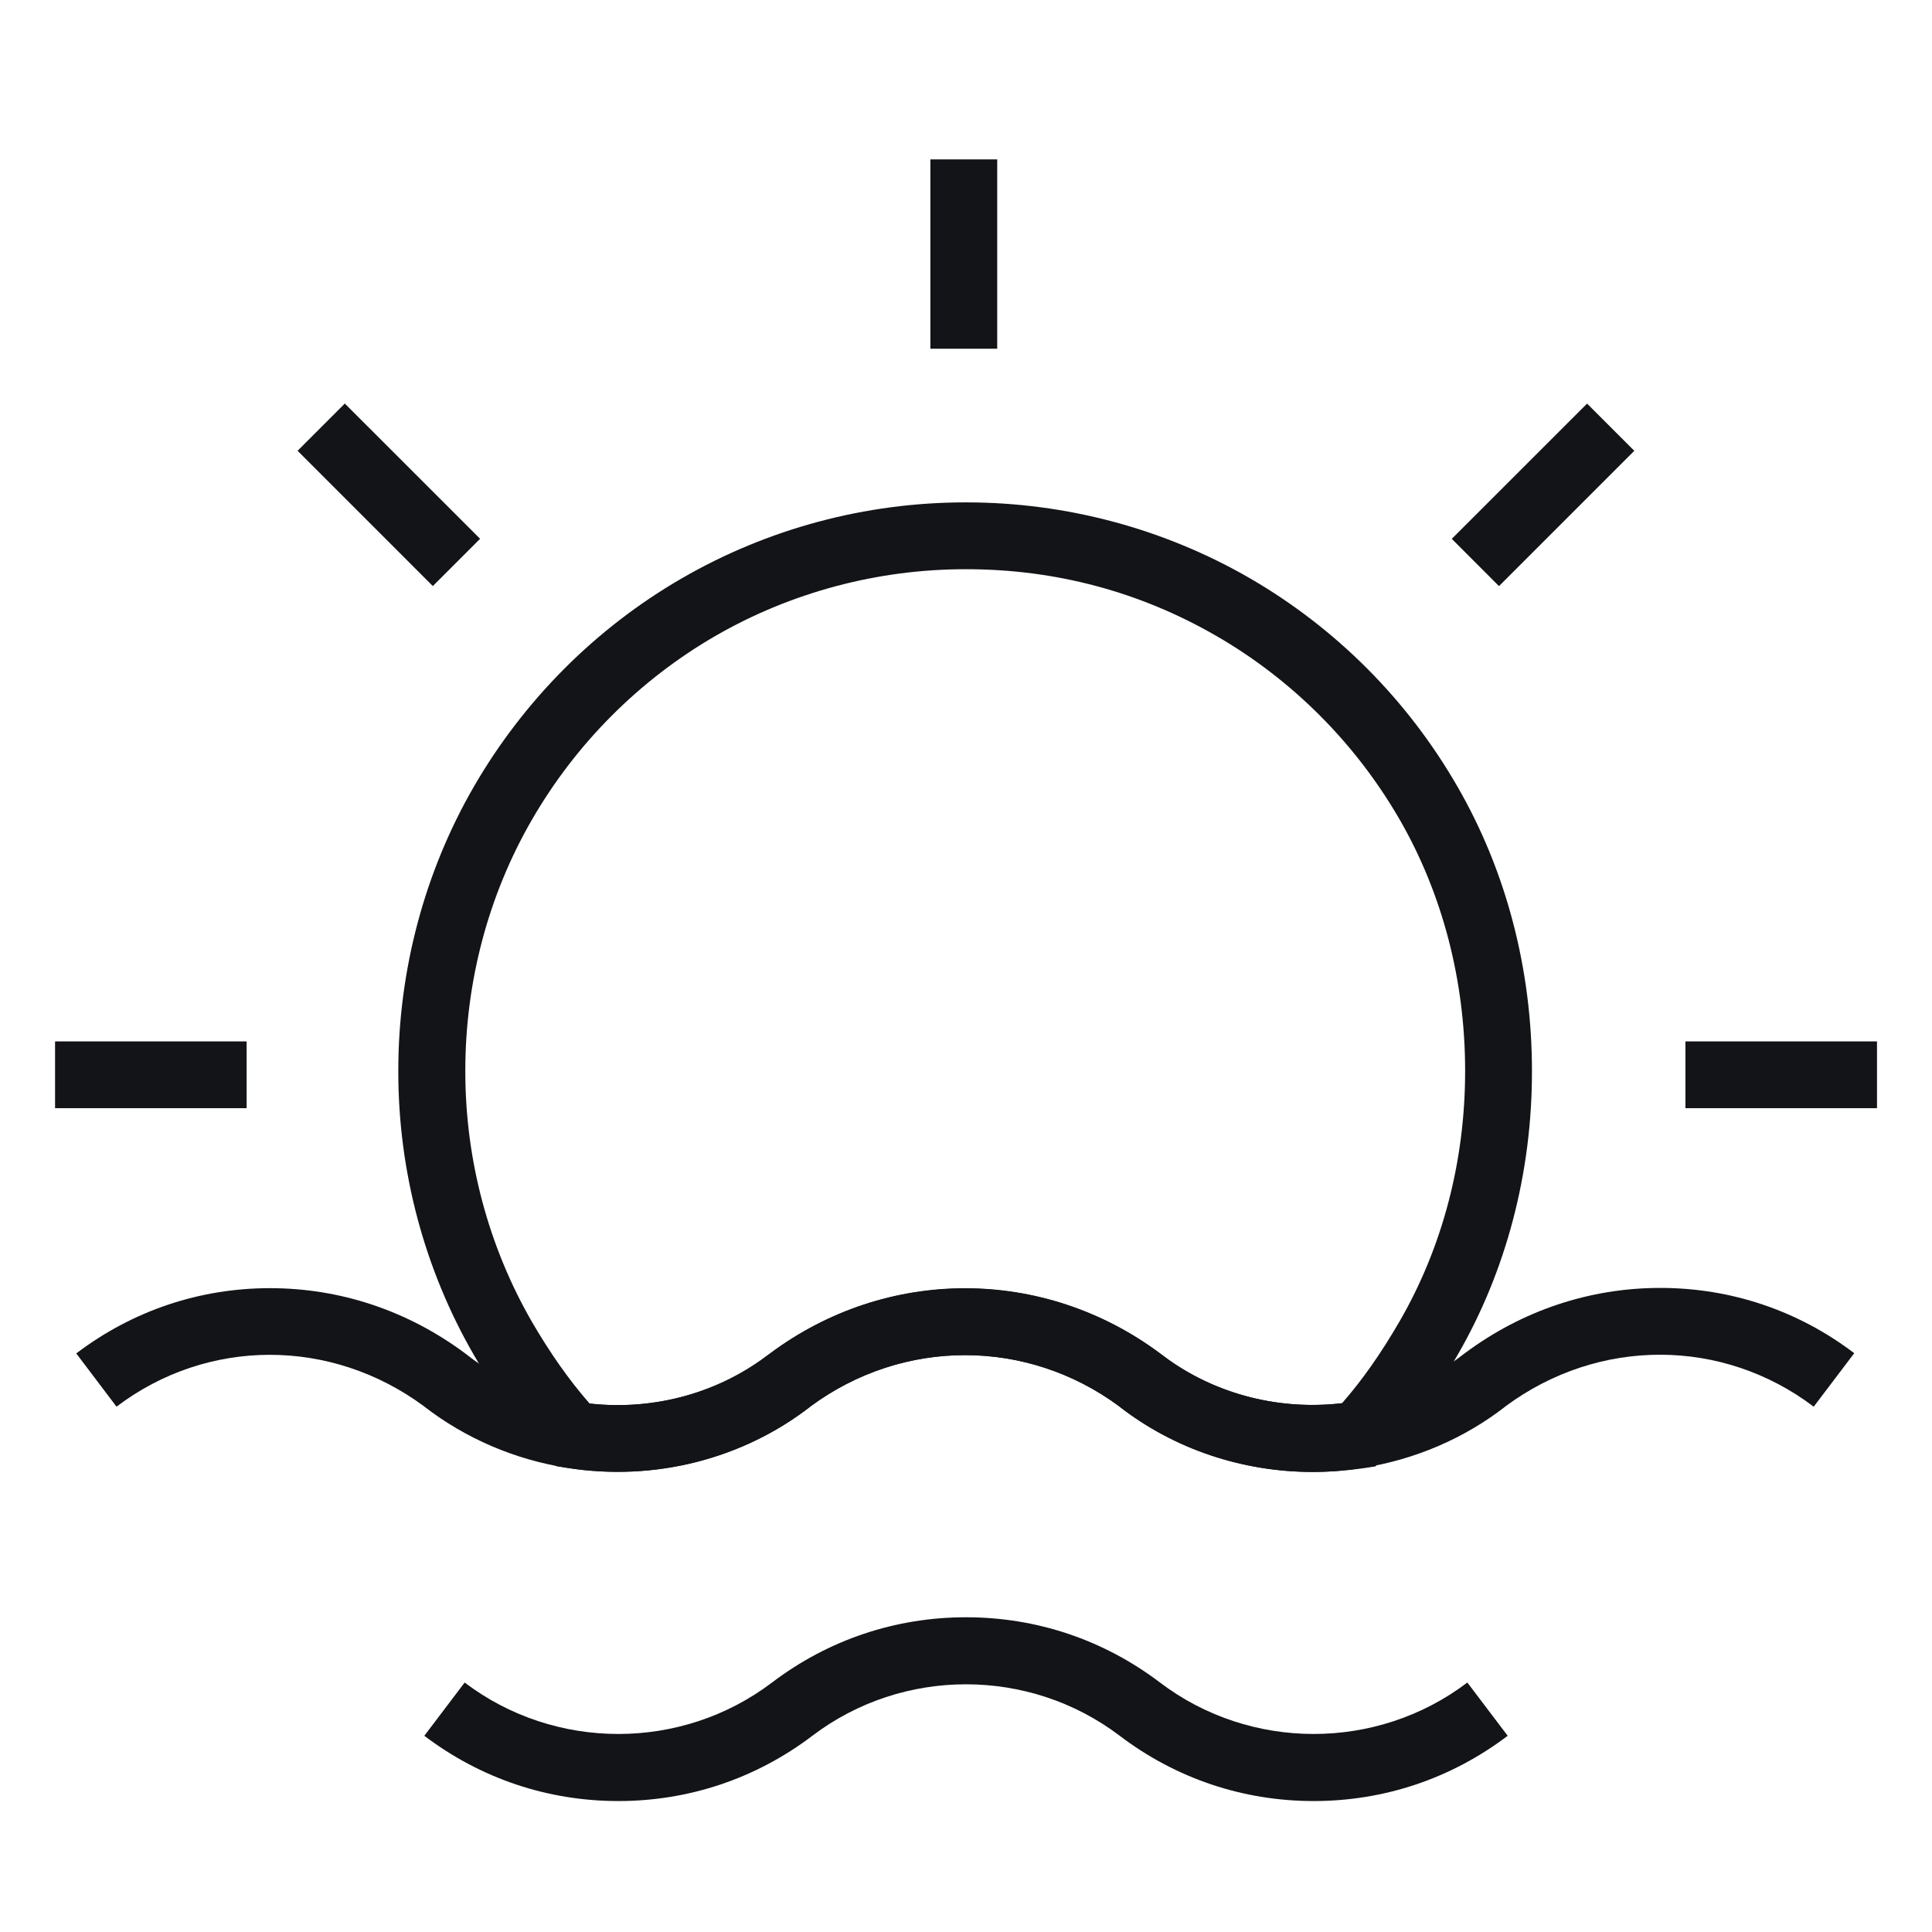
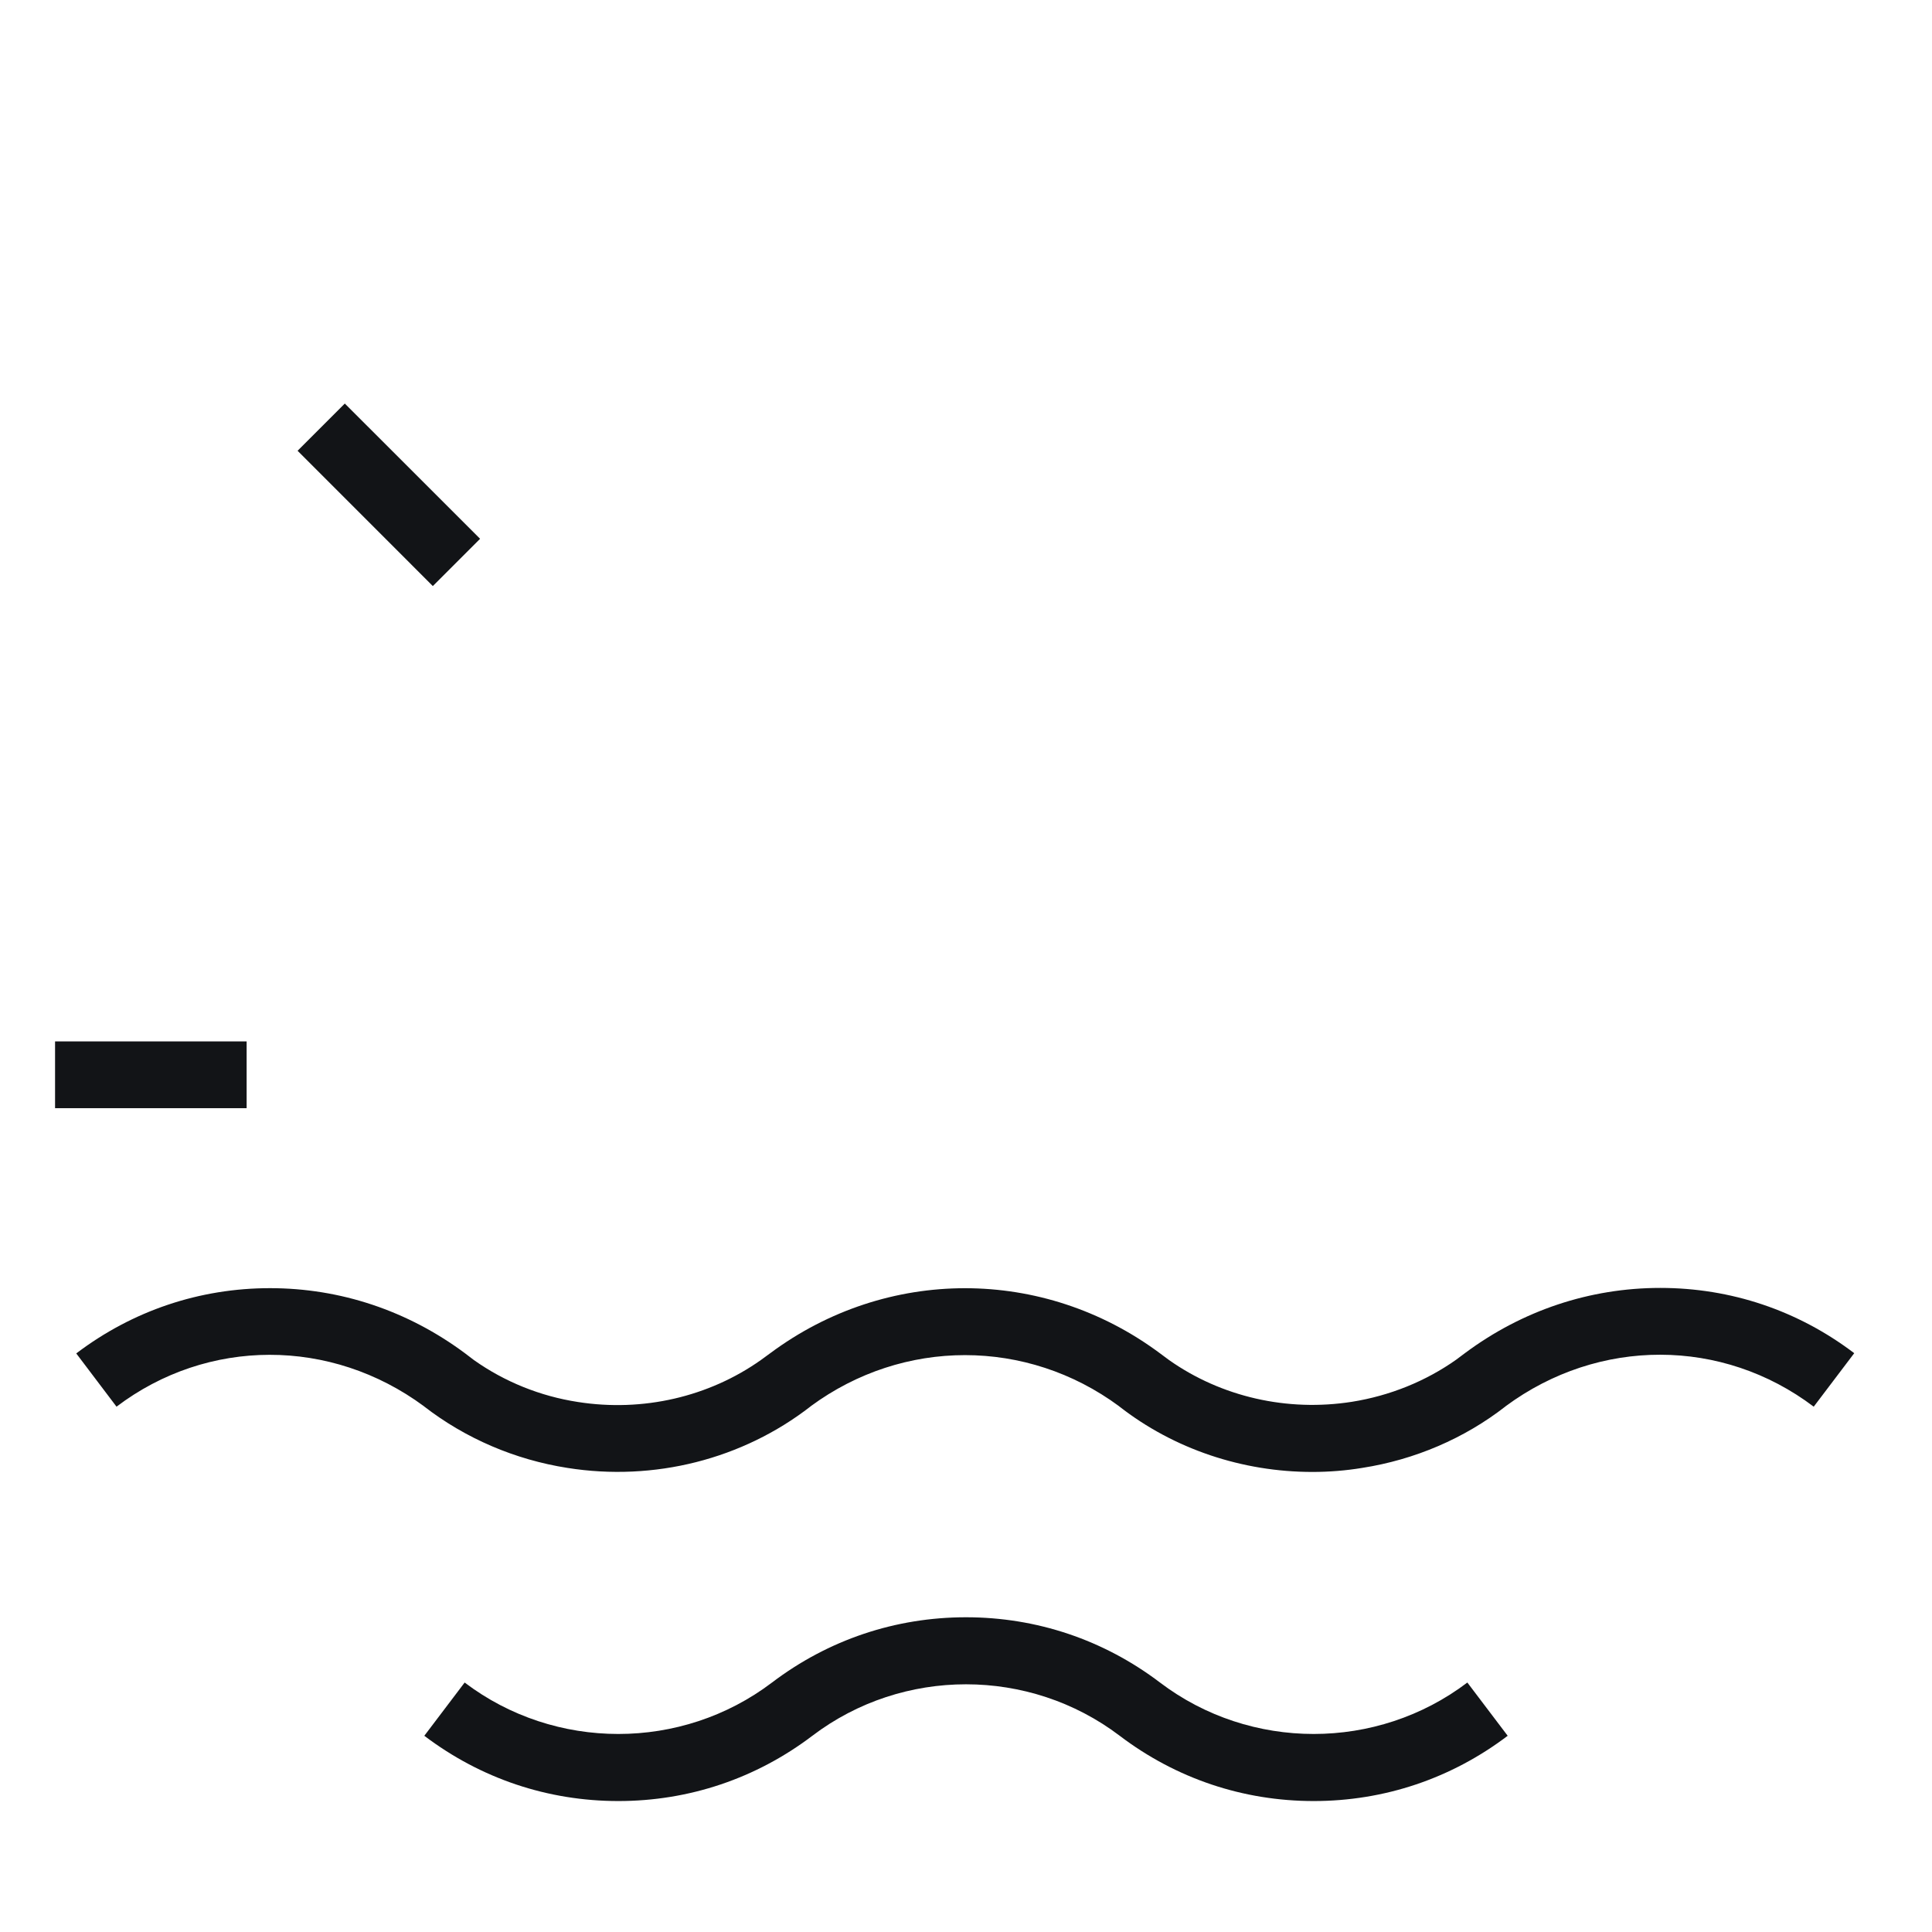
<svg xmlns="http://www.w3.org/2000/svg" width="32" height="32" viewBox="0 0 32 32" fill="none">
  <path d="M21.737 24.38C20.579 24.38 19.446 24.003 18.539 23.295L18.535 23.291C17.008 22.163 14.96 22.163 13.429 23.291L13.425 23.295C12.3 24.169 10.836 24.542 9.397 24.313C8.53 24.177 7.711 23.826 7.025 23.295L7.021 23.291C5.483 22.155 3.439 22.155 1.93 23.299L1.263 22.417C2.196 21.709 3.306 21.336 4.472 21.336C5.638 21.336 6.752 21.709 7.7 22.413L7.851 22.528C8.357 22.886 8.947 23.125 9.57 23.221C10.648 23.391 11.743 23.136 12.606 22.524L12.758 22.413C14.687 20.978 17.28 20.978 19.21 22.413L19.365 22.528C20.228 23.136 21.32 23.387 22.393 23.218C23.02 23.118 23.614 22.878 24.12 22.52L24.267 22.41C25.215 21.705 26.333 21.332 27.499 21.332C28.669 21.332 29.779 21.705 30.712 22.413L30.041 23.299C28.528 22.155 26.481 22.151 24.939 23.291L24.935 23.295C24.253 23.826 23.434 24.177 22.563 24.313C22.29 24.358 22.014 24.38 21.737 24.38L21.737 24.38Z" fill="#121417" />
  <path d="M21.759 29.831C20.589 29.831 19.479 29.458 18.546 28.75C17.048 27.613 14.952 27.613 13.455 28.75C12.521 29.458 11.411 29.831 10.242 29.831C9.072 29.831 7.962 29.458 7.028 28.75L7.696 27.868C9.194 29.004 11.289 29.004 12.787 27.868C13.72 27.16 14.831 26.787 16 26.787C17.169 26.787 18.28 27.16 19.213 27.868C20.711 29.004 22.806 29.004 24.304 27.868L24.972 28.75C24.038 29.458 22.928 29.831 21.759 29.831H21.759Z" fill="#121417" />
-   <path d="M15.41 2.64H16.517V5.776H15.41V2.64Z" fill="#121417" />
-   <path d="M21.747 24.38C20.582 24.38 19.446 24 18.538 23.295L18.535 23.291C17.007 22.163 14.96 22.163 13.429 23.291L13.425 23.295C12.3 24.169 10.835 24.538 9.4 24.313L9.212 24.284L9.083 24.143C8.633 23.66 8.231 23.107 7.851 22.447C7.032 21.03 6.597 19.407 6.597 17.75V17.736C6.597 16.072 7.032 14.441 7.851 13.025C8.681 11.593 9.869 10.402 11.293 9.579C12.713 8.757 14.336 8.321 15.989 8.321H16.004C17.657 8.321 19.283 8.757 20.704 9.579C22.124 10.402 23.312 11.59 24.138 13.025C24.946 14.423 25.374 16.05 25.374 17.739V17.754C25.374 19.429 24.946 21.056 24.138 22.45C23.751 23.118 23.349 23.671 22.91 24.147L22.781 24.288L22.593 24.317C22.308 24.358 22.028 24.38 21.748 24.38L21.747 24.38ZM19.364 22.528C20.18 23.103 21.205 23.361 22.227 23.243C22.563 22.86 22.873 22.417 23.179 21.89C23.891 20.661 24.267 19.23 24.267 17.747V17.732C24.267 16.242 23.891 14.803 23.183 13.575C22.452 12.309 21.401 11.258 20.15 10.535C18.881 9.801 17.483 9.428 16.004 9.428H15.989C14.532 9.428 13.097 9.812 11.846 10.535C10.592 11.261 9.541 12.313 8.81 13.578C8.087 14.829 7.707 16.264 7.707 17.736V17.75C7.707 19.211 8.091 20.646 8.81 21.893C9.113 22.413 9.426 22.86 9.766 23.247C10.78 23.361 11.798 23.103 12.61 22.528L12.761 22.417C14.69 20.982 17.284 20.982 19.213 22.417L19.364 22.528Z" fill="#121417" />
-   <path d="M27.916 17.249H31.089V18.355H27.916V17.249Z" fill="#121417" />
  <path d="M0.912 17.249H4.085V18.355H0.912V17.249Z" fill="#121417" />
-   <path d="M26.287 6.685L27.069 7.467L24.828 9.708L24.046 8.925L26.287 6.685Z" fill="#121417" />
  <path d="M5.711 6.684L7.952 8.924L7.169 9.707L4.929 7.466L5.711 6.684Z" fill="#121417" />
</svg>